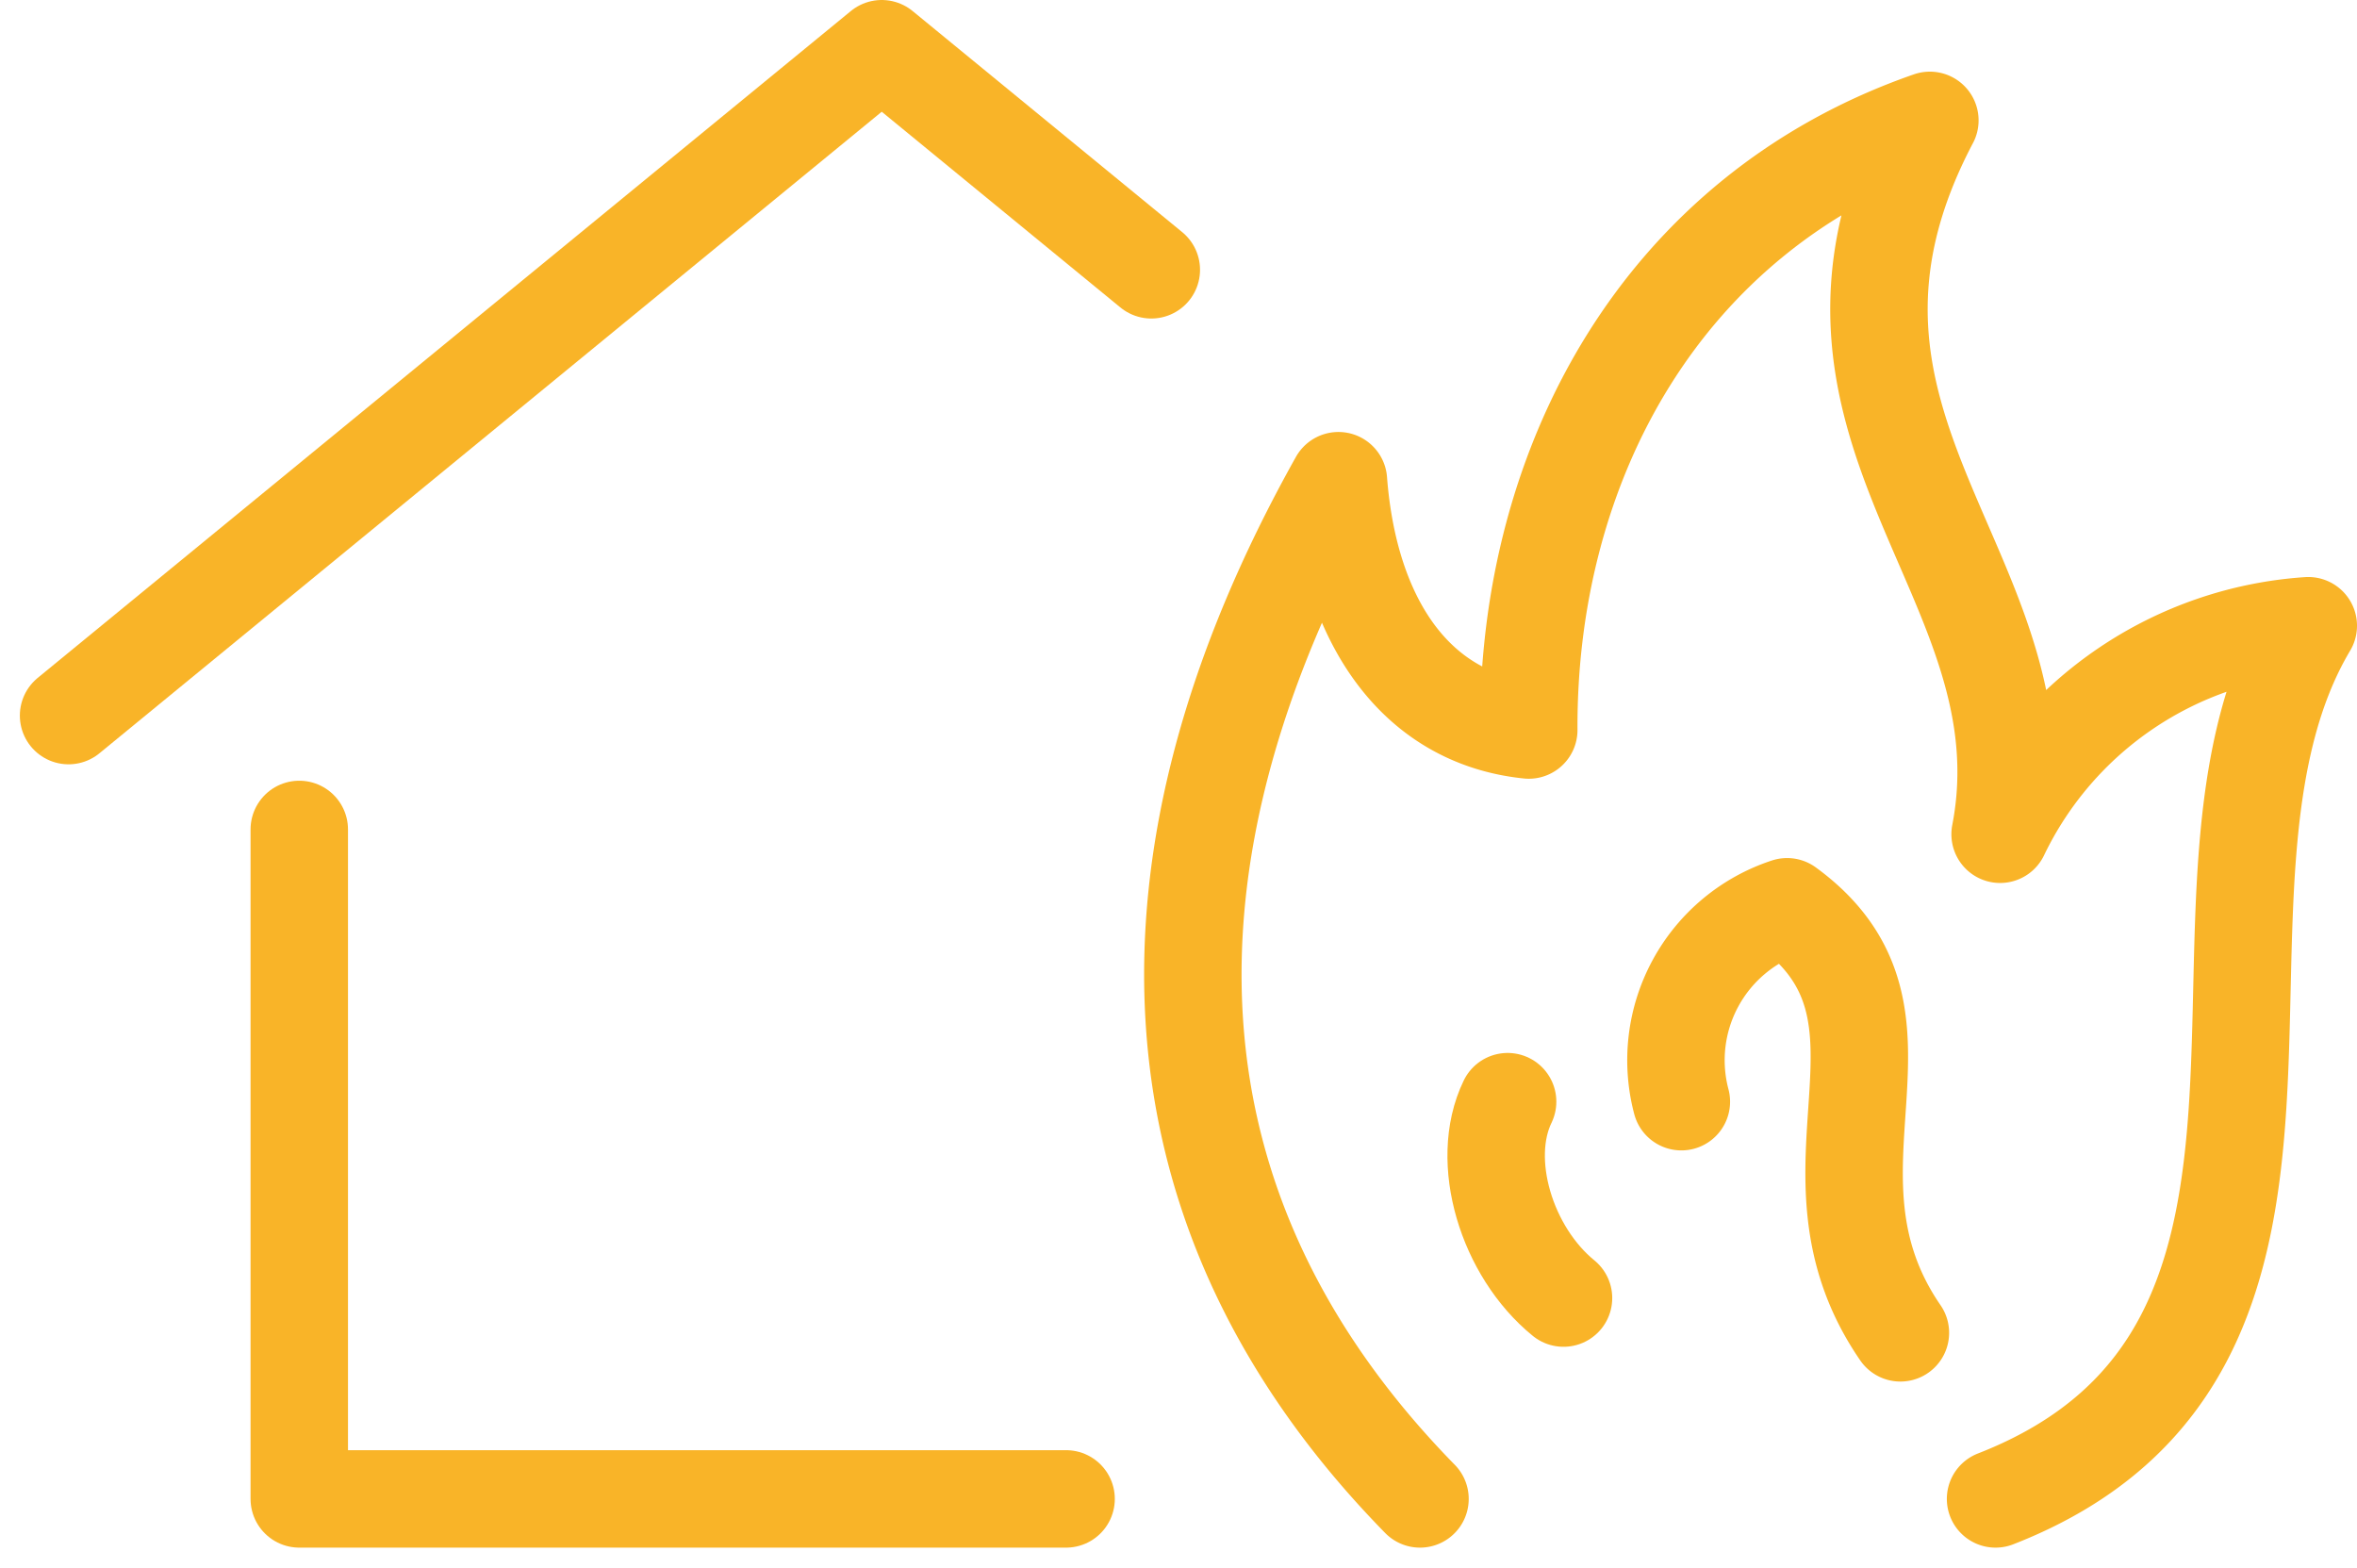
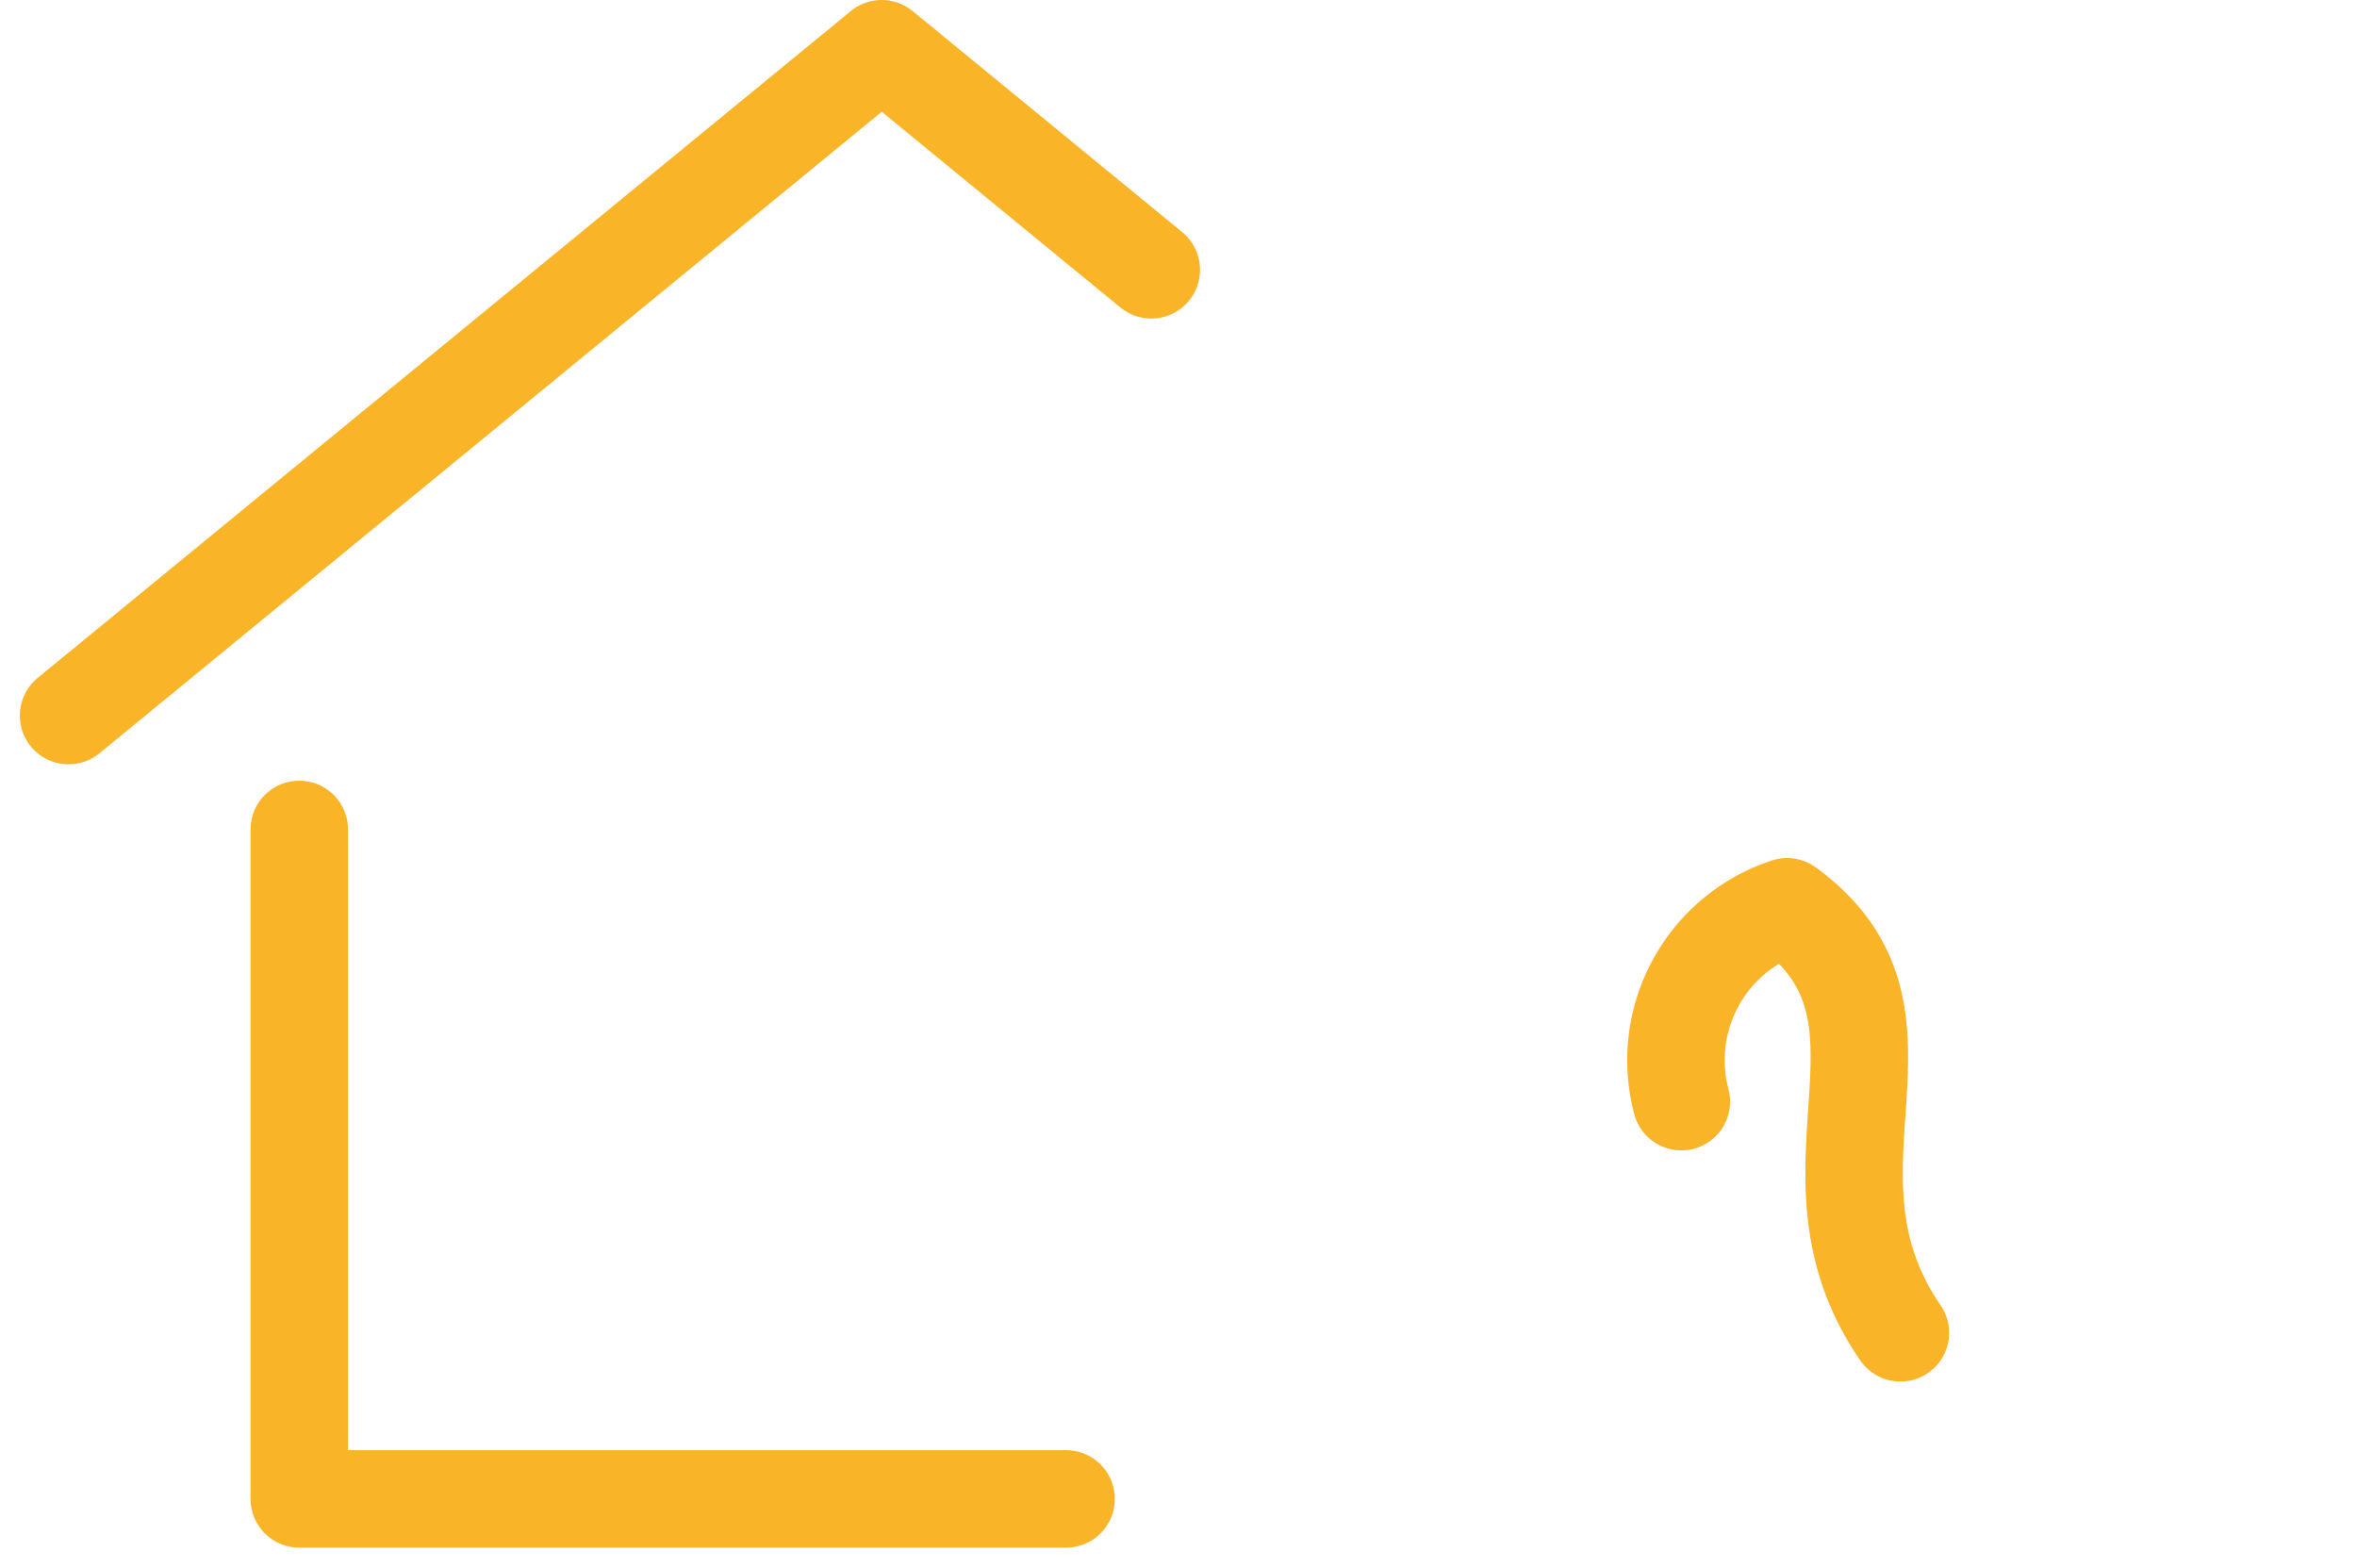
<svg xmlns="http://www.w3.org/2000/svg" width="72.568" height="48.266" viewBox="0 0 72.568 48.266">
  <defs>
    <style>
      .cls-1 {
        fill: none;
        stroke: #f9b428;
        stroke-linecap: round;
        stroke-linejoin: round;
        stroke-width: 3px;
      }
    </style>
  </defs>
  <g id="Raggruppa_130" data-name="Raggruppa 130" transform="translate(2.111 1.5)">
    <path id="Tracciato_50" data-name="Tracciato 50" class="cls-1" d="M661.456,598.49l-8.3-6.806L628.12,612.214" transform="translate(-628.12 -591.684)" />
    <path id="Tracciato_51" data-name="Tracciato 51" class="cls-1" d="M635.223,615.719v20.61h23.609" transform="translate(-628.12 -591.684)" />
-     <path id="Tracciato_52" data-name="Tracciato 52" class="cls-1" d="M669.728,636.329c-8.651-8.834-9.023-19.718-2.511-31.346.328,4.279,2.349,7.312,5.86,7.675-.039-8.21,4.116-15.907,12.349-18.768-5,9.489,3.7,14.024,2.163,21.977a11.366,11.366,0,0,1,9.488-6.419c-4.814,8.093,2.233,22.256-9.628,26.881" transform="translate(-628.12 -591.684)" />
    <path id="Tracciato_53" data-name="Tracciato 53" class="cls-1" d="M677.775,624.1a4.973,4.973,0,0,1,3.256-6c4.632,3.38,0,8.046,3.488,13.116" transform="translate(-628.12 -591.684)" />
-     <path id="Tracciato_54" data-name="Tracciato 54" class="cls-1" d="M674.147,630.146c-1.749-1.424-2.607-4.22-1.721-6.046" transform="translate(-628.12 -591.684)" />
  </g>
</svg>